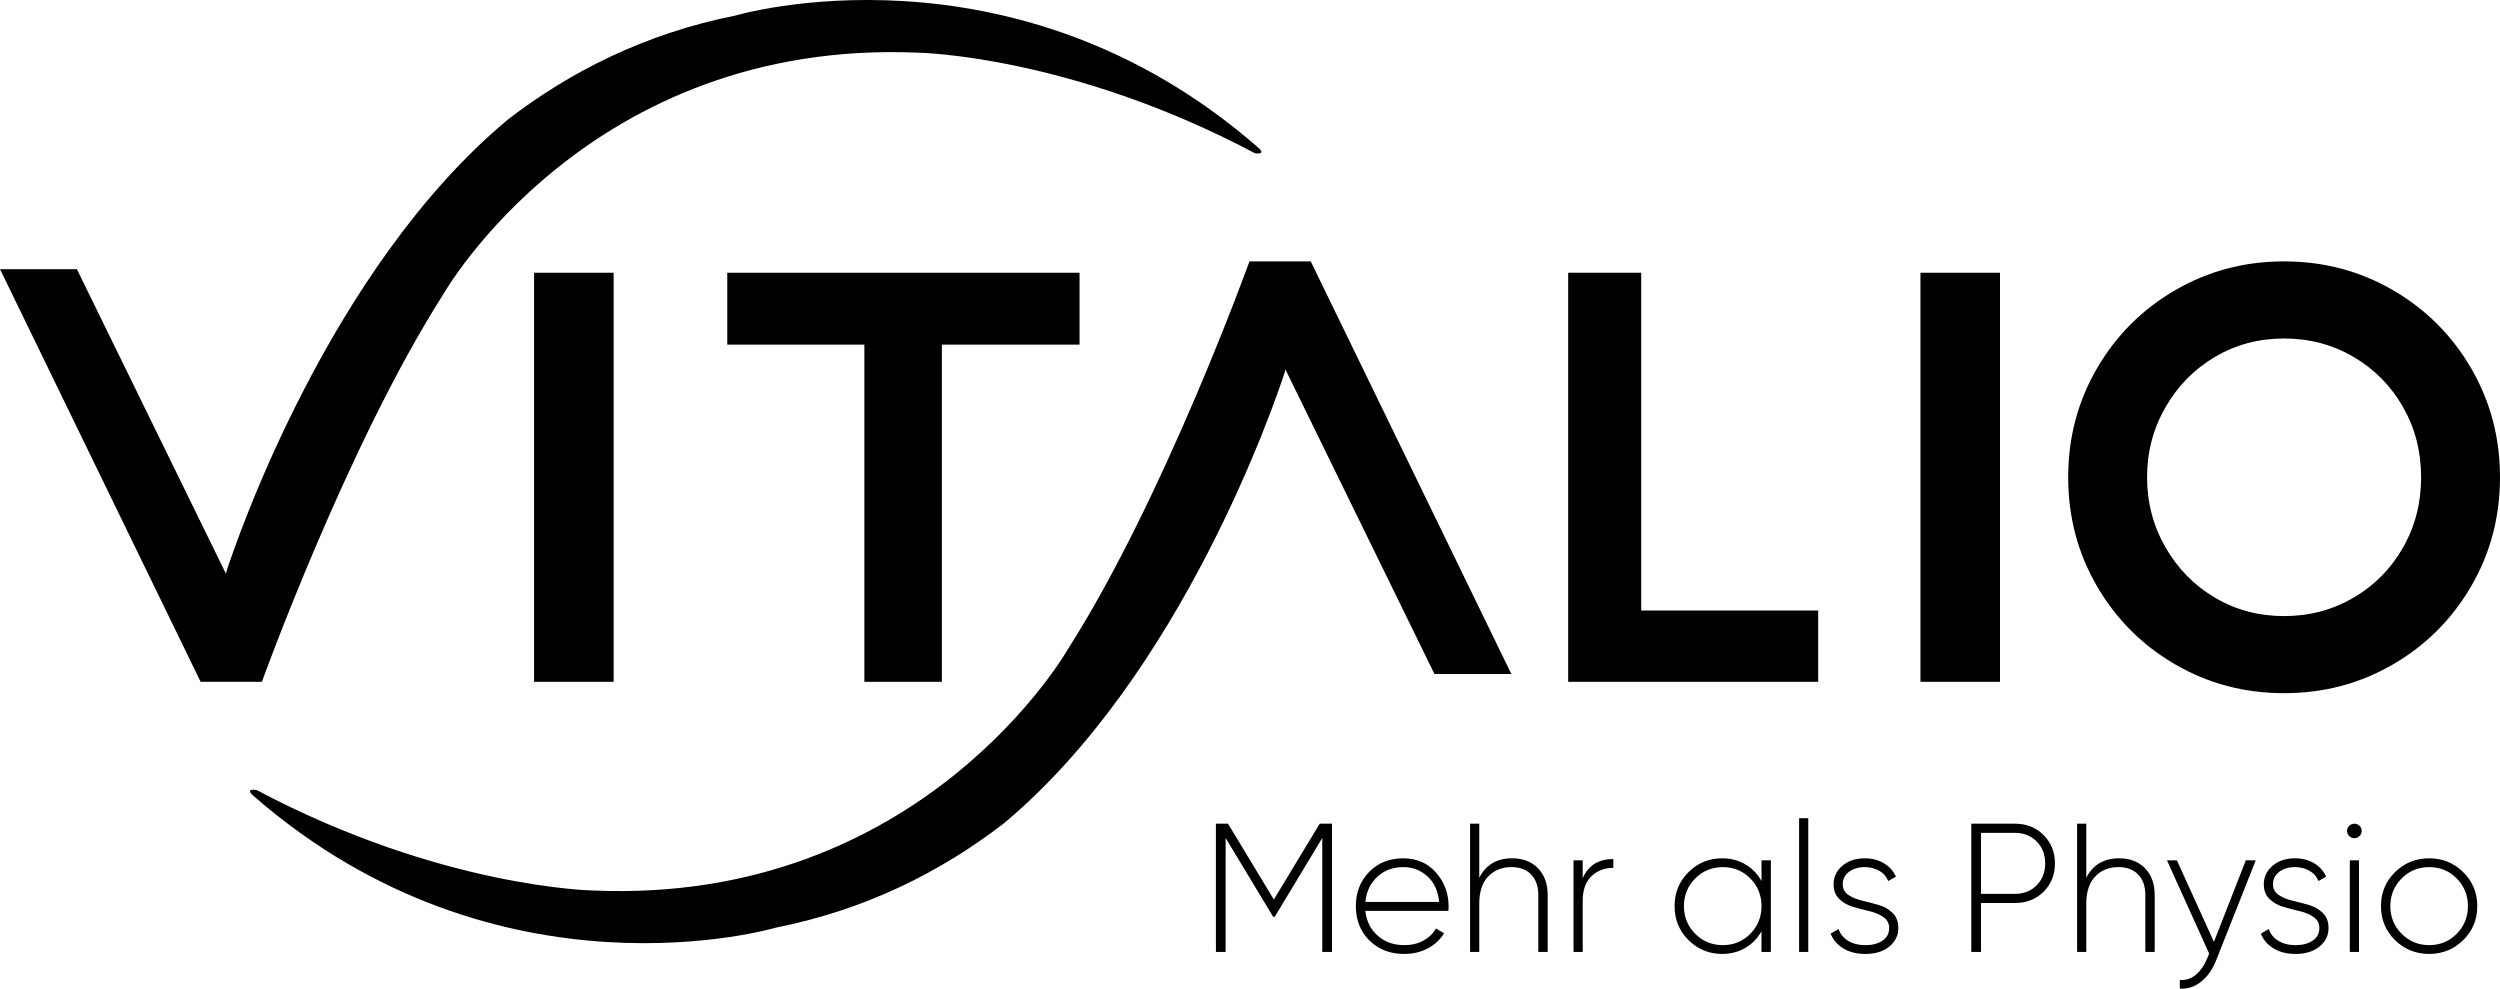
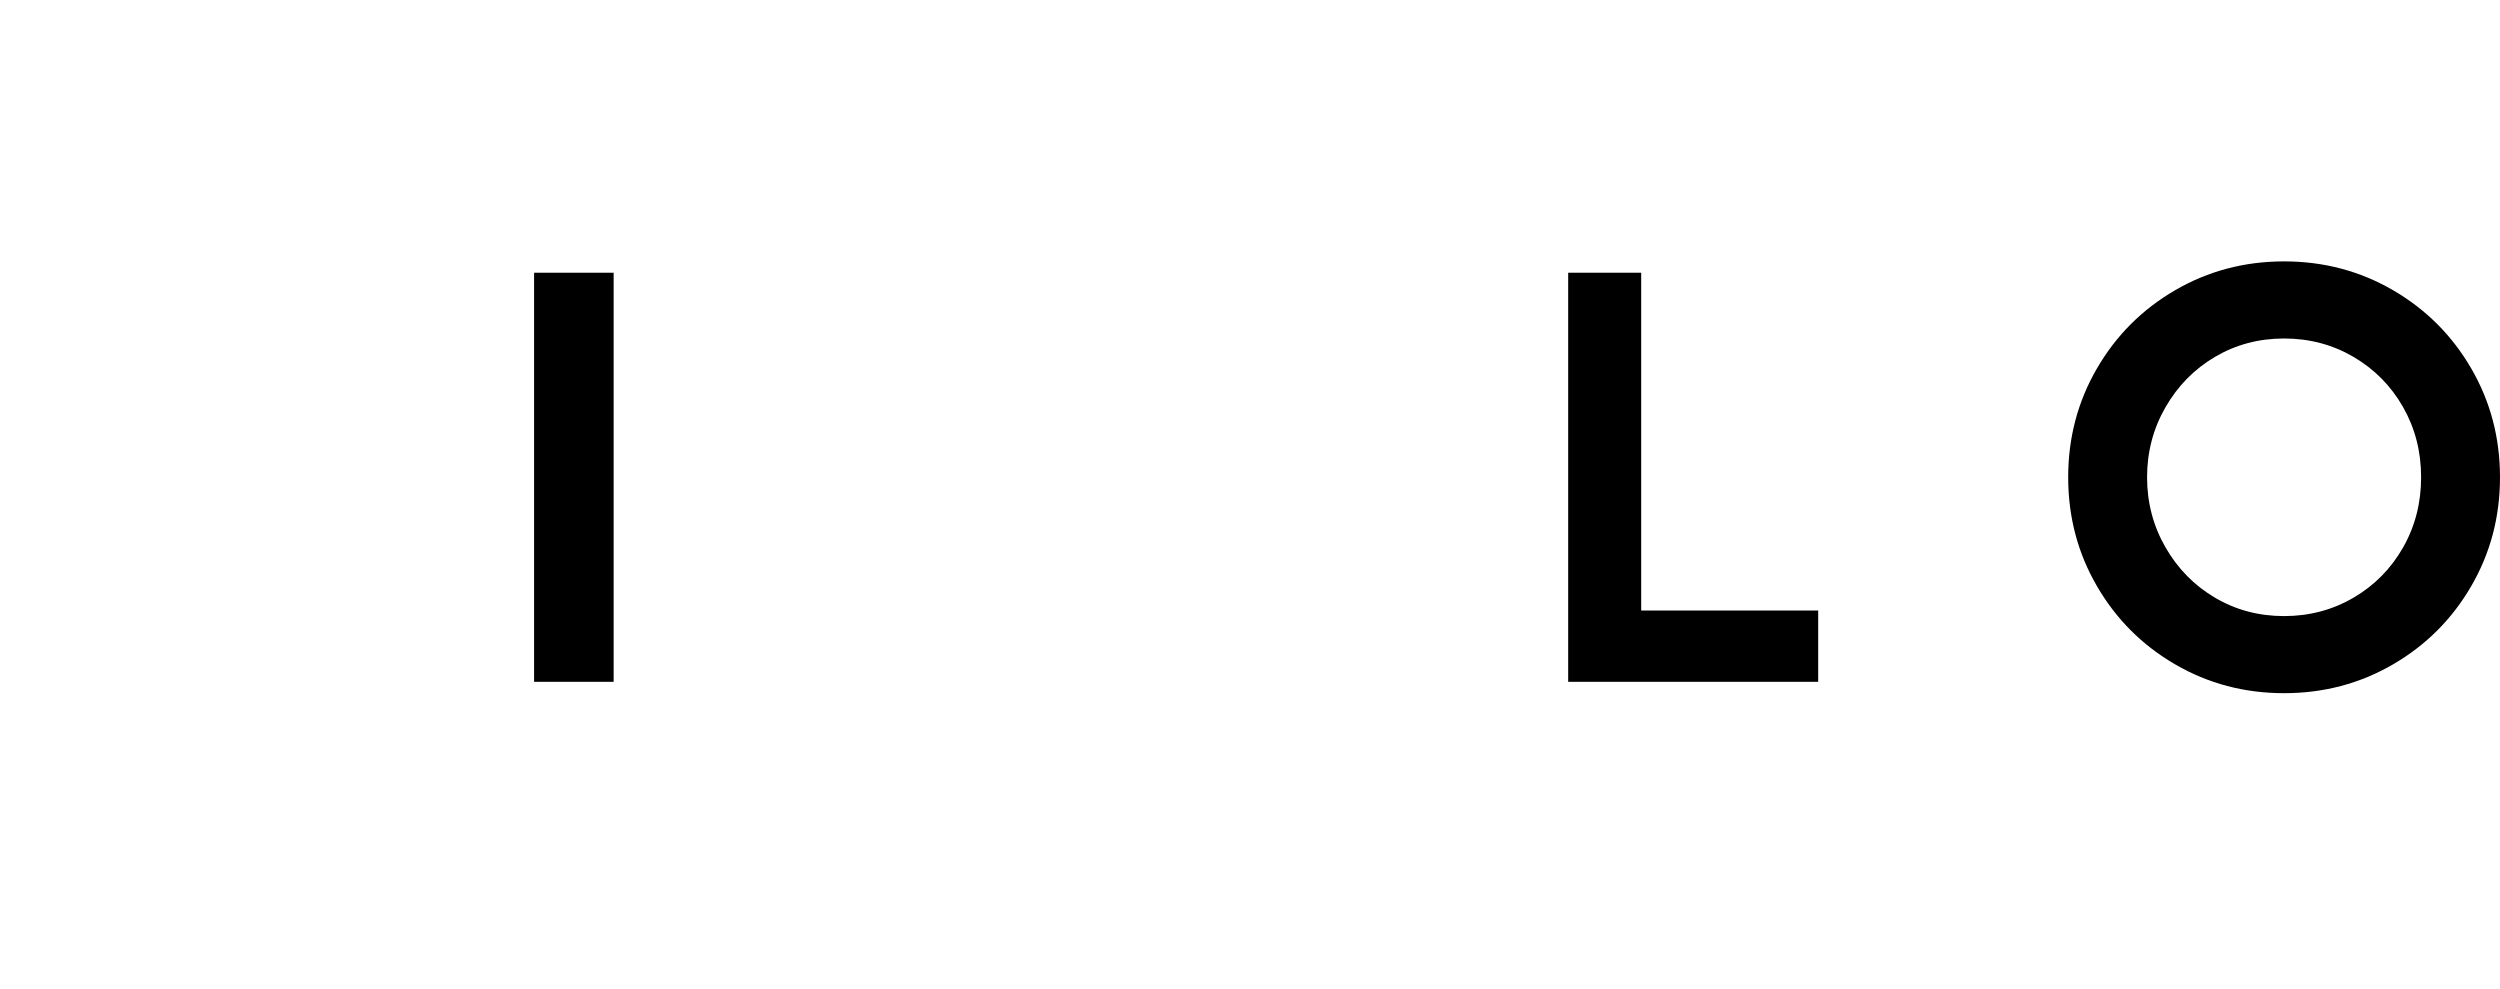
<svg xmlns="http://www.w3.org/2000/svg" height="87" viewBox="0 0 220 87" width="220">
  <g fill-rule="evenodd">
-     <path d="m110.682 12.952c-21.619-18.834-45.985-11.578-45.985-11.578-7.908 1.575-14.521 4.92-20.028 9.164-15.68 13.091-23.812 36.905-24.723 39.689-.025.097-.045.179-.065.257l-13.115-26.797h-6.765l17.654 36.312h5.392s7.505-20.84 15.963-34.102c0 0 12.777-22.524 41.803-21.261 0 0 13.326.211 29.606 8.841 0 0 1.11.211.264-.526" />
-     <path d="m22.318 70.048c21.619 18.834 45.985 11.578 45.985 11.578 7.908-1.575 14.521-4.92 20.028-9.164 15.68-13.09 23.812-36.905 24.723-39.689.025-.097.045-.179.065-.257l13.115 26.797h6.765l-17.654-36.312h-5.392s-7.505 20.84-15.963 34.102c0 0-12.777 22.524-41.803 21.261 0 0-13.326-.211-29.606-8.841 0 0-1.11-.211-.264.526" />
-     <path d="m76.065 60h6.819v-29.674h12.116v-6.326h-31v6.326h12.065z" />
    <path d="m47 60h7v-36h-7z" />
    <path d="m138 60h22v-6.274h-15.575v-29.726h-6.425z" />
-     <path d="m169 60h7v-36h-7z" />
    <path d="m201 61c3.479 0 6.672-.843 9.579-2.531 2.905-1.688 5.202-3.984 6.89-6.89 1.688-2.905 2.531-6.098 2.531-9.578 0-3.479-.844-6.673-2.531-9.578-1.688-2.905-3.985-5.202-6.89-6.89-2.906-1.687-6.099-2.531-9.579-2.531-3.48 0-6.673.844-9.579 2.531-2.906 1.688-5.203 3.985-6.89 6.89-1.688 2.906-2.531 6.099-2.531 9.578 0 3.48.843 6.673 2.531 9.578 1.687 2.906 3.984 5.203 6.89 6.89 2.905 1.688 6.098 2.531 9.579 2.531m0-6.785c-2.227 0-4.254-.539-6.081-1.618-1.827-1.078-3.28-2.558-4.359-4.437-1.079-1.879-1.618-3.932-1.618-6.159 0-2.227.539-4.281 1.618-6.159 1.078-1.879 2.531-3.358 4.359-4.437 1.827-1.078 3.854-1.618 6.081-1.618 2.227 0 4.263.54 6.107 1.618 1.844 1.079 3.297 2.55 4.359 4.411 1.061 1.862 1.592 3.923 1.592 6.185 0 2.262-.531 4.324-1.592 6.185-1.062 1.862-2.515 3.333-4.359 4.411-1.845 1.079-3.881 1.618-6.107 1.618" />
-     <path d="m116.135 72.484-4.035 6.674-4.035-6.674h-1.065v11.284h.855v-10.027l4.18 6.932h.145l4.18-6.932v10.027h.855v-11.284zm4.349 4.248c-.78.801-1.17 1.803-1.17 3.006 0 1.225.398 2.233 1.194 3.023.796.79 1.813 1.185 3.05 1.185.785 0 1.485-.164 2.098-.492.613-.327 1.087-.771 1.42-1.33l-.71-.419c-.248.441-.613.796-1.098 1.064-.484.269-1.049.403-1.695.403-.925 0-1.702-.276-2.332-.83-.63-.553-.993-1.282-1.09-2.184h7.311c0-.043.003-.107.008-.194.005-.086.008-.15.008-.193 0-1.15-.368-2.144-1.105-2.982s-1.697-1.257-2.881-1.257c-1.226 0-2.23.4-3.01 1.201zm5.132.387c.597.542.939 1.292 1.025 2.248h-6.488c.086-.902.436-1.639 1.049-2.208.613-.57 1.377-.854 2.292-.854.818 0 1.525.271 2.122.814zm4.559.121v-4.755h-.807v11.284h.807v-4.256c0-1.042.264-1.838.791-2.386.527-.548 1.205-.822 2.033-.822.753 0 1.337.221 1.751.661.414.441.621 1.037.621 1.789v5.013h.823v-5.013c0-.978-.282-1.759-.847-2.345-.565-.585-1.326-.879-2.284-.879-1.345 0-2.308.57-2.889 1.709zm9.102-1.531h-.807v8.06h.807v-4.481c0-.967.258-1.695.775-2.184.516-.489 1.156-.733 1.921-.733v-.774c-1.313 0-2.211.564-2.695 1.693zm15.735 1.822c-.345-.623-.818-1.113-1.42-1.467s-1.286-.532-2.05-.532c-1.151 0-2.136.406-2.953 1.217-.818.811-1.226 1.808-1.226 2.99 0 1.182.408 2.179 1.226 2.99.818.812 1.802 1.217 2.953 1.217.764 0 1.447-.177 2.05-.532s1.076-.844 1.42-1.467v1.822h.823v-8.06h-.823zm-6.827 2.208c0-.956.331-1.768.993-2.434.662-.666 1.471-.999 2.429-.999.957 0 1.764.333 2.421.999.656.667.984 1.478.984 2.434 0 .957-.328 1.768-.984 2.434-.656.666-1.463.999-2.421.999-.958 0-1.767-.333-2.429-.999-.661-.667-.993-1.478-.993-2.434zm10.135 4.03h.807v-11.768h-.807zm4.398-7.052c.371-.274.831-.411 1.38-.411.462 0 .882.105 1.259.314.377.21.646.513.807.911l.678-.387c-.226-.494-.578-.887-1.057-1.176-.479-.29-1.041-.436-1.687-.436-.807 0-1.466.221-1.977.661-.511.441-.767.983-.767 1.628 0 .537.167.967.5 1.29.333.322.74.553 1.218.693.479.14.96.266 1.445.379.484.113.893.287 1.227.524.333.236.5.554.5.951 0 .484-.197.857-.589 1.12-.393.264-.89.395-1.493.395-.603 0-1.111-.126-1.525-.379-.414-.253-.697-.599-.847-1.04l-.694.403c.204.537.573.97 1.105 1.298.533.328 1.186.492 1.961.492.86 0 1.557-.215 2.09-.645.533-.43.799-.978.799-1.645 0-.548-.167-.986-.5-1.313-.334-.328-.74-.562-1.219-.702-.479-.139-.96-.266-1.445-.379-.484-.113-.893-.282-1.226-.508-.334-.226-.5-.537-.5-.935 0-.462.186-.83.557-1.104zm10.756-4.232v11.284h.855v-4.304h2.986c1.011 0 1.851-.33 2.518-.991.667-.661 1.001-1.491 1.001-2.491 0-.999-.334-1.832-1.001-2.499-.667-.666-1.506-.999-2.518-.999zm.855 6.174v-5.368h2.986c.775 0 1.412.253 1.912.758.5.505.75 1.15.75 1.934 0 .774-.25 1.413-.75 1.919-.5.505-1.138.758-1.912.758zm9.263-1.419v-4.755h-.807v11.284h.807v-4.256c0-1.042.264-1.838.791-2.386.527-.548 1.205-.822 2.033-.822.753 0 1.337.221 1.751.661.414.441.622 1.037.622 1.789v5.013h.823v-5.013c0-.978-.282-1.759-.847-2.345-.565-.585-1.326-.879-2.284-.879-1.345 0-2.308.57-2.889 1.709zm11.233 5.642-3.26-7.173h-.872l3.712 8.205-.177.436c-.258.623-.595 1.104-1.009 1.442-.414.339-.879.486-1.396.444v.758c.678.053 1.302-.148 1.872-.604.57-.457 1.011-1.083 1.323-1.878l3.486-8.802h-.872zm5.753-6.166c.371-.274.831-.411 1.38-.411.462 0 .882.105 1.259.314.376.21.646.513.807.911l.678-.387c-.226-.494-.579-.887-1.057-1.176-.479-.29-1.041-.436-1.687-.436-.807 0-1.466.221-1.977.661-.511.441-.767.983-.767 1.628 0 .537.167.967.5 1.29.333.322.74.553 1.218.693.479.14.96.266 1.445.379.484.113.893.287 1.226.524s.5.554.5.951c0 .484-.197.857-.589 1.12-.393.264-.891.395-1.493.395s-1.111-.126-1.525-.379c-.414-.253-.697-.599-.847-1.04l-.694.403c.204.537.573.97 1.106 1.298.532.328 1.186.492 1.96.492.861 0 1.557-.215 2.09-.645s.799-.978.799-1.645c0-.548-.167-.986-.5-1.313-.334-.328-.74-.562-1.218-.702-.479-.139-.96-.266-1.445-.379-.484-.113-.893-.282-1.226-.508-.334-.226-.5-.537-.5-.935 0-.462.186-.83.557-1.104zm7.254-3.603c0-.172-.065-.319-.194-.443-.129-.124-.28-.185-.452-.185-.172 0-.323.062-.452.185s-.194.271-.194.443c0 .183.064.336.194.459.129.124.28.185.452.185.172 0 .323-.061.452-.185.129-.123.194-.276.194-.459zm-1.049 10.655h.807v-8.06h-.807zm9.981-1.04c.823-.811 1.235-1.808 1.235-2.99 0-1.182-.411-2.179-1.235-2.99-.823-.811-1.821-1.217-2.994-1.217-1.184 0-2.187.406-3.01 1.217-.823.811-1.235 1.808-1.235 2.99 0 1.182.412 2.179 1.235 2.99.823.812 1.826 1.217 3.01 1.217 1.173 0 2.171-.406 2.994-1.217zm-6.415-2.99c0-.956.331-1.768.993-2.434.661-.666 1.471-.999 2.429-.999.957 0 1.764.333 2.421.999.656.667.985 1.478.985 2.434 0 .957-.329 1.768-.985 2.434-.656.666-1.463.999-2.421.999-.958 0-1.767-.333-2.429-.999-.662-.667-.993-1.478-.993-2.434z" />
  </g>
</svg>